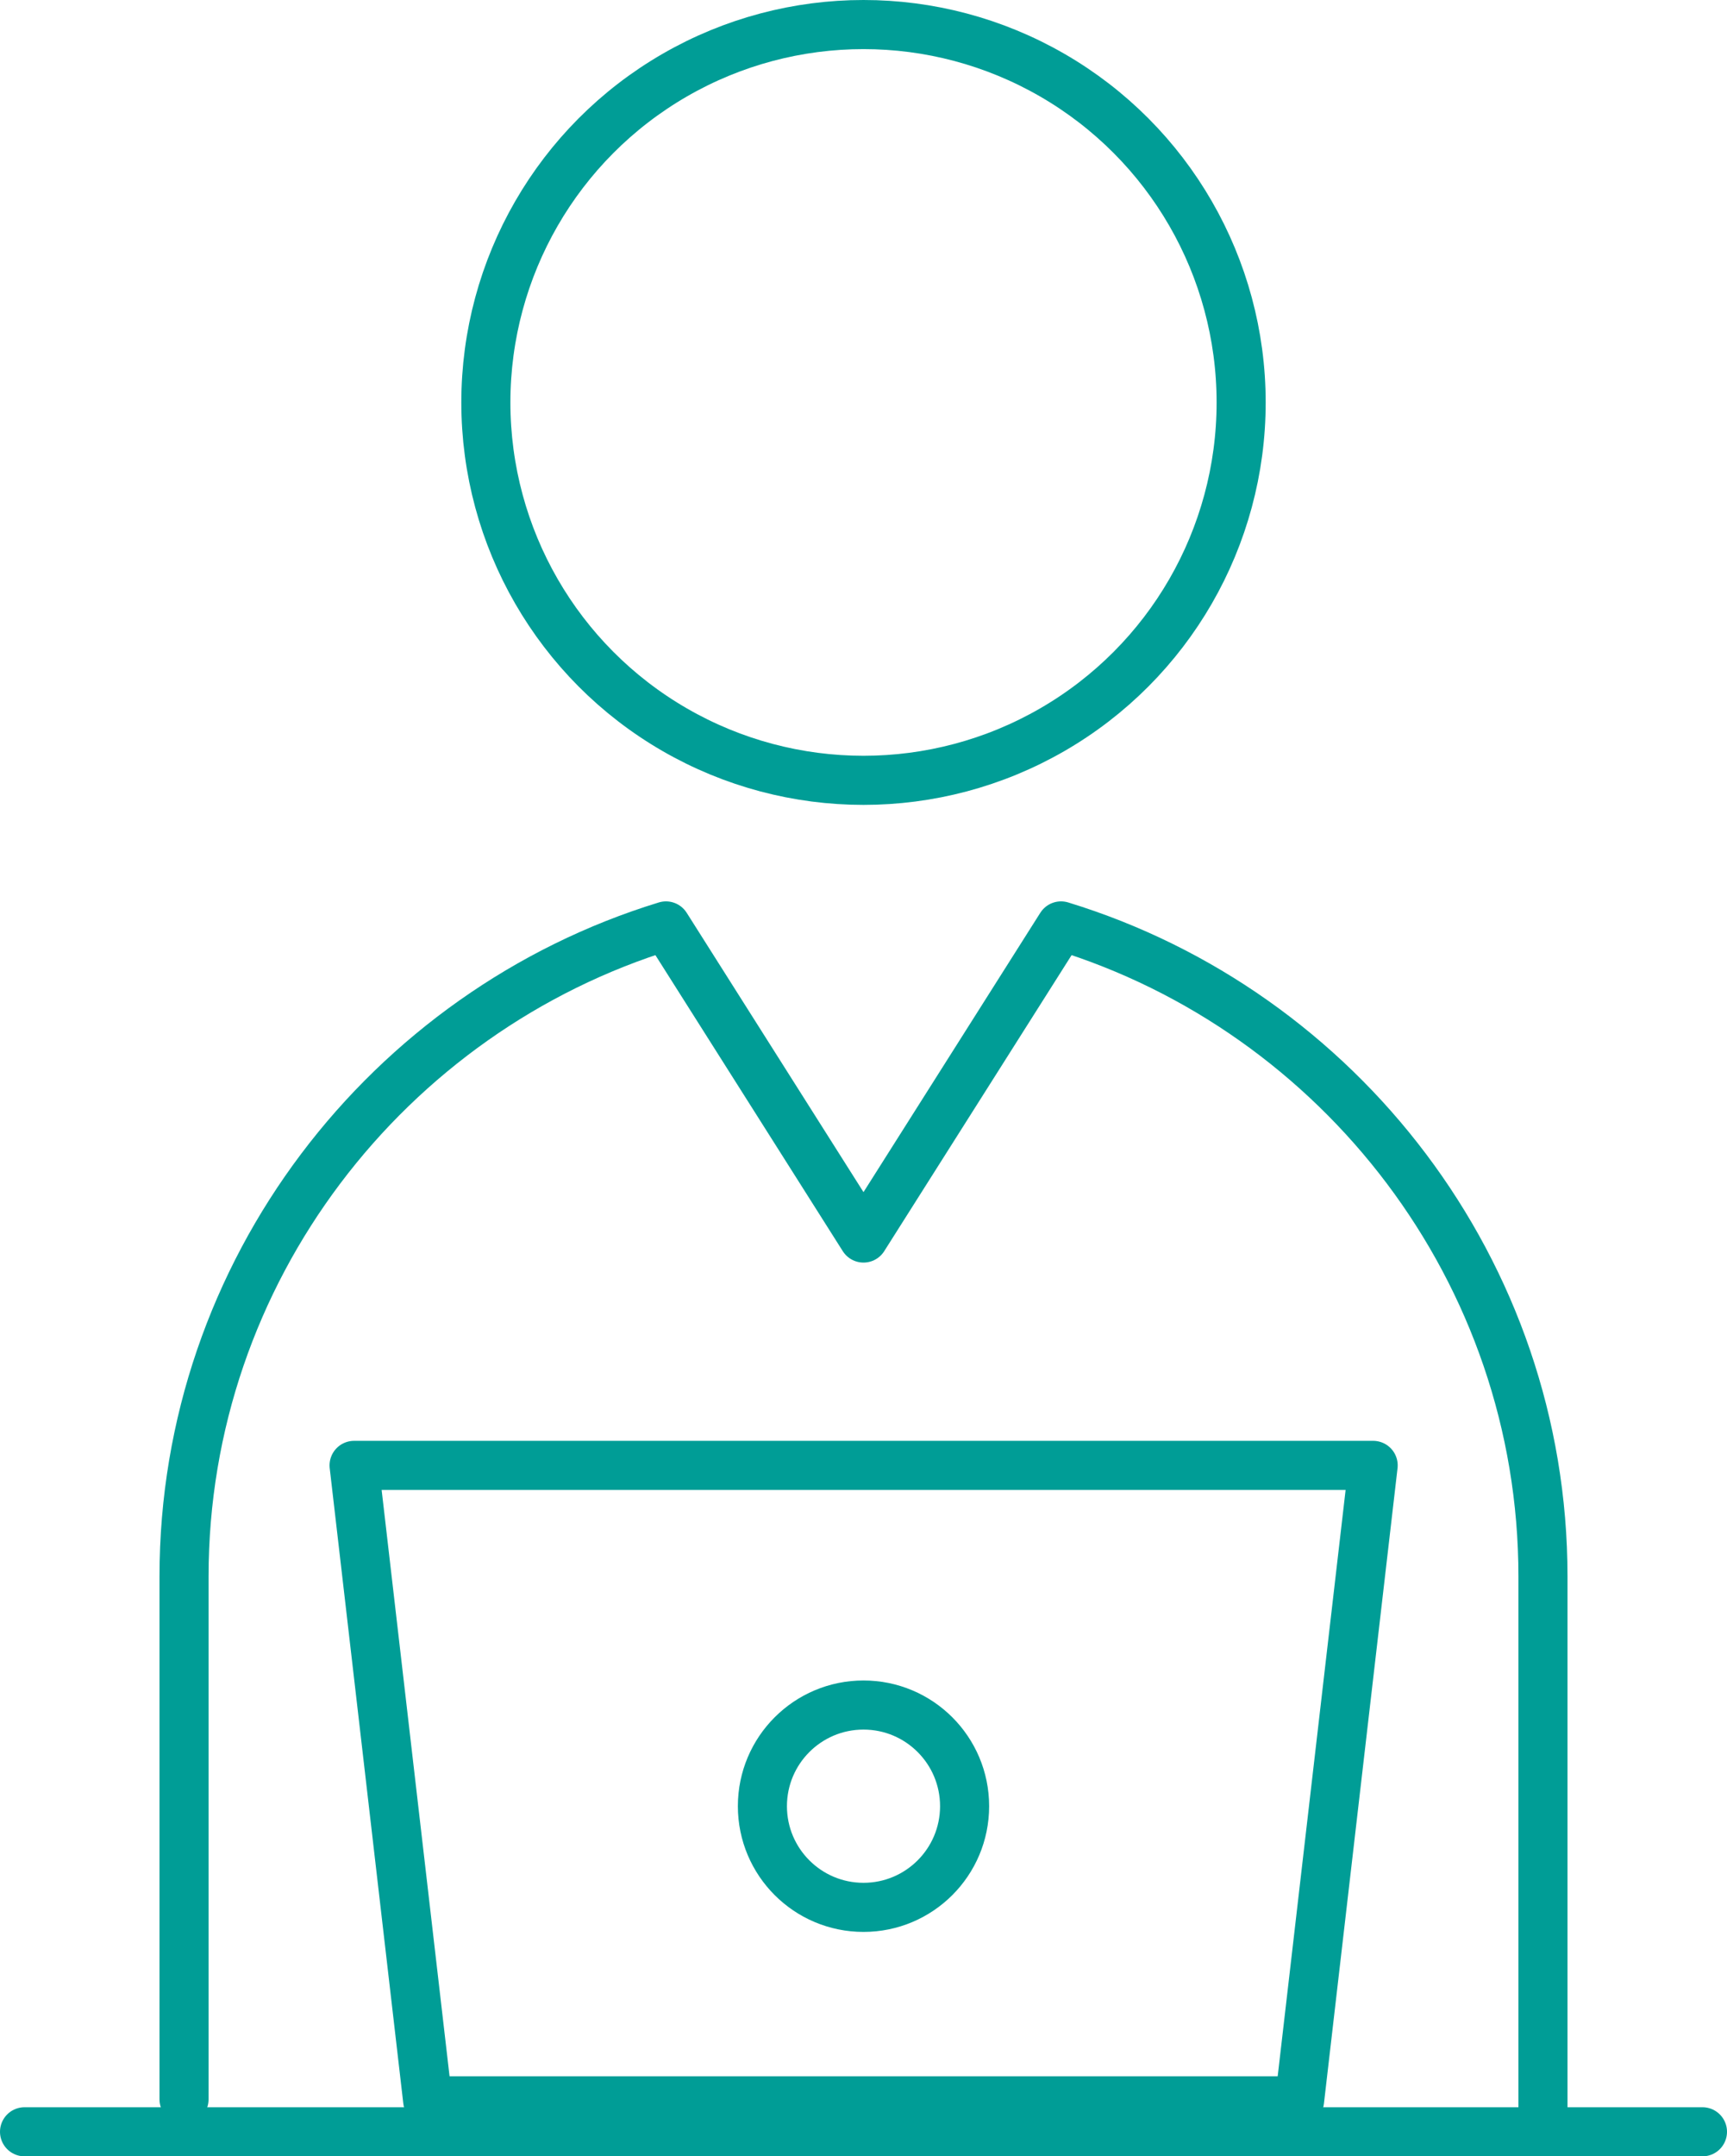
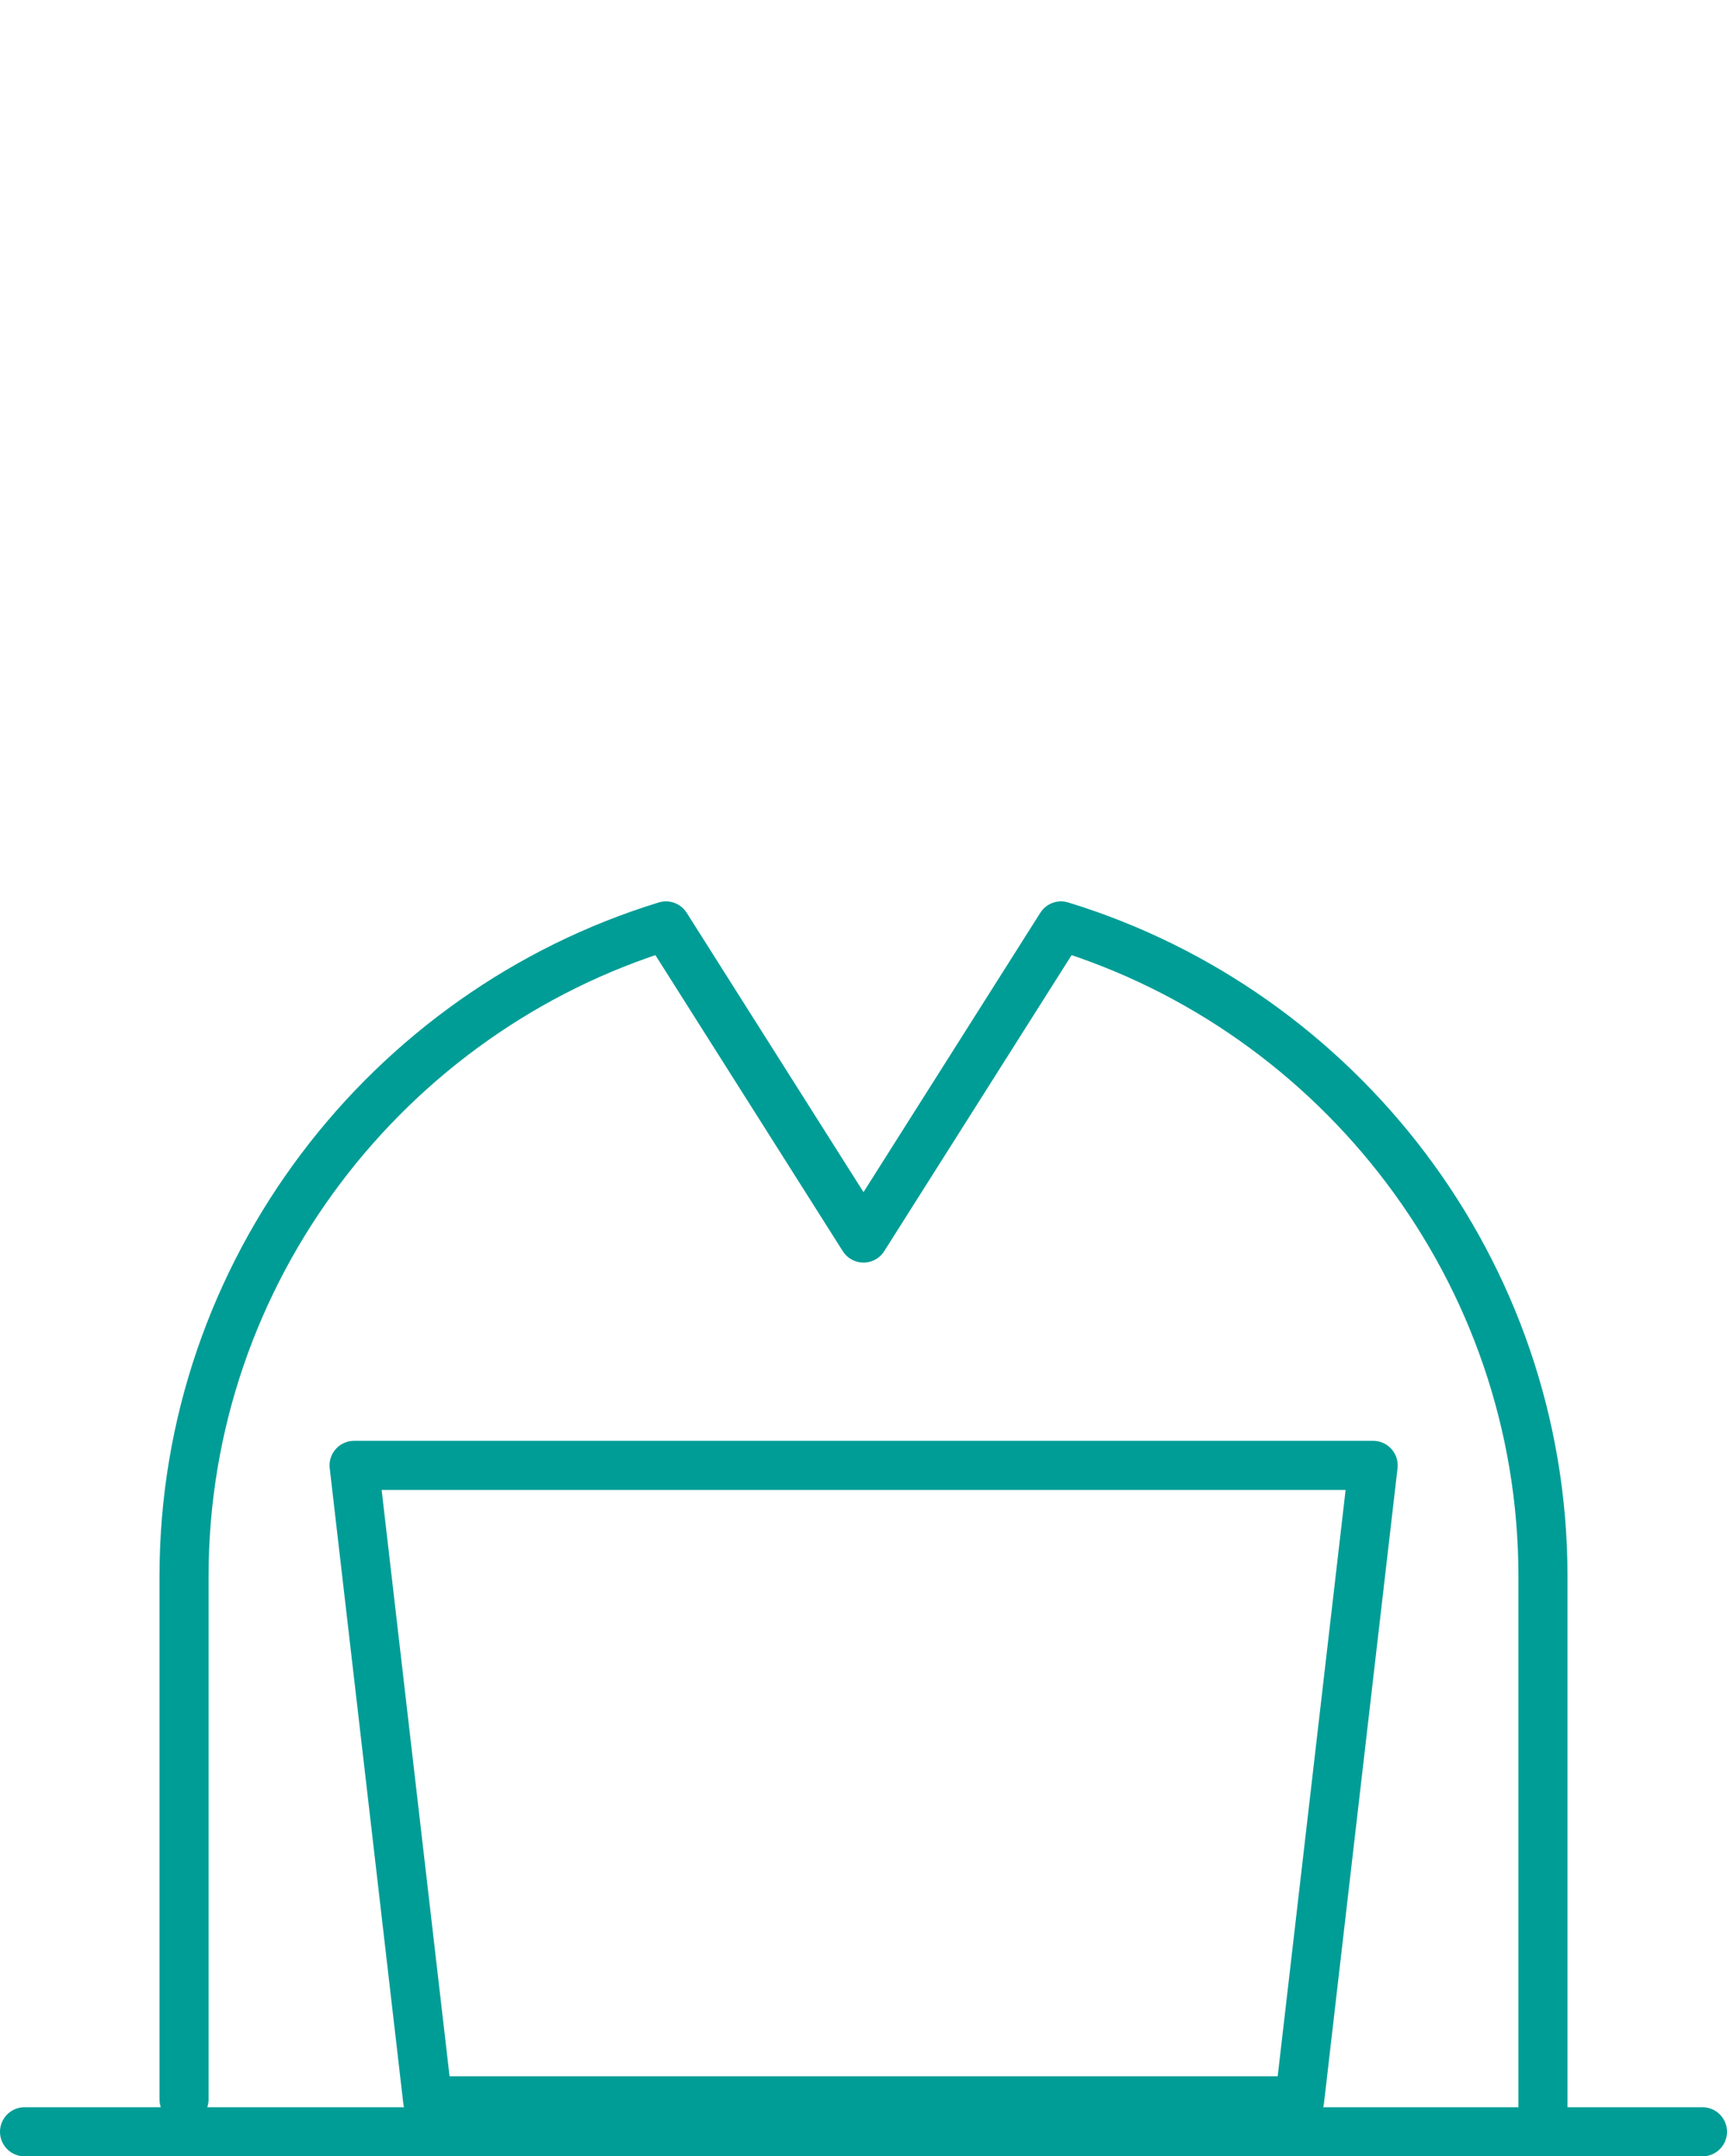
<svg xmlns="http://www.w3.org/2000/svg" id="b" viewBox="0 0 70.38 87.82">
  <defs>
    <style>.c{fill:none;stroke:#009d96;stroke-linecap:round;stroke-linejoin:round;stroke-width:2px;}</style>
  </defs>
-   <circle class="c" cx="35.19" cy="16.39" r="15.39" />
  <path class="c" d="m7.5,85.5v-21.3c0-12.43,8.31-23.02,19.64-26.49l8.05,12.71,8.05-12.71c11.34,3.47,19.64,14.06,19.64,26.49v22.06" />
  <line class="c" x1="69.38" y1="86.82" x2="1" y2="86.82" />
  <polygon class="c" points="52.96 85.56 17.43 85.56 14.43 59.68 55.96 59.68 52.96 85.56" />
-   <circle class="c" cx="35.19" cy="73.56" r="4.12" />
</svg>